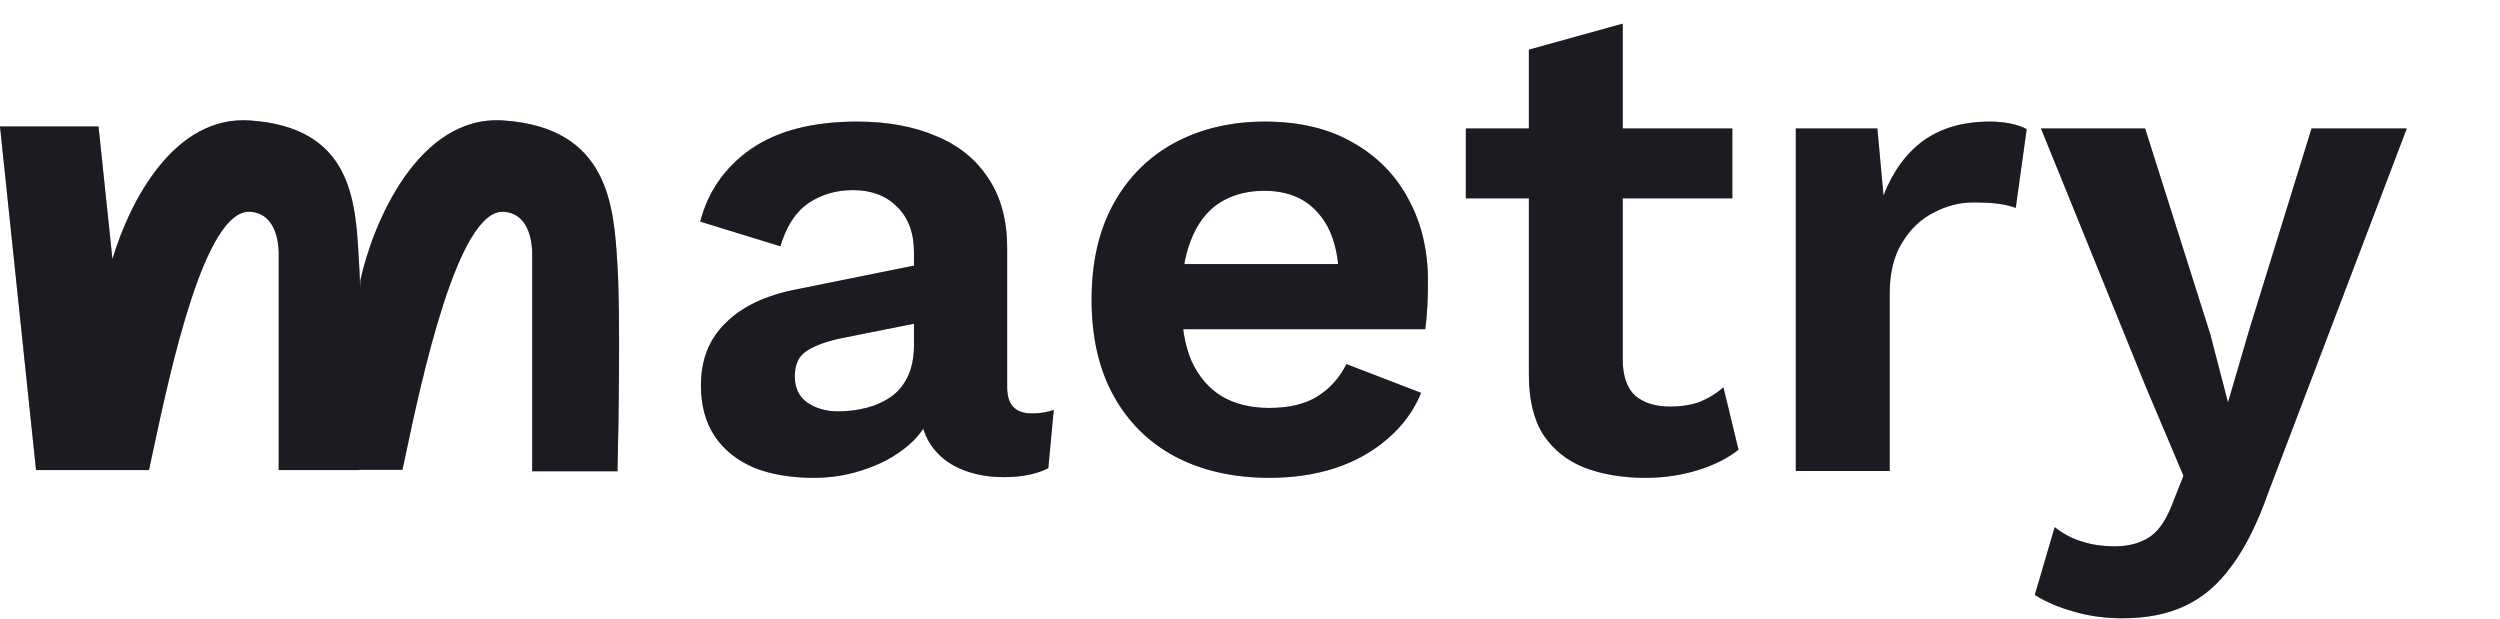
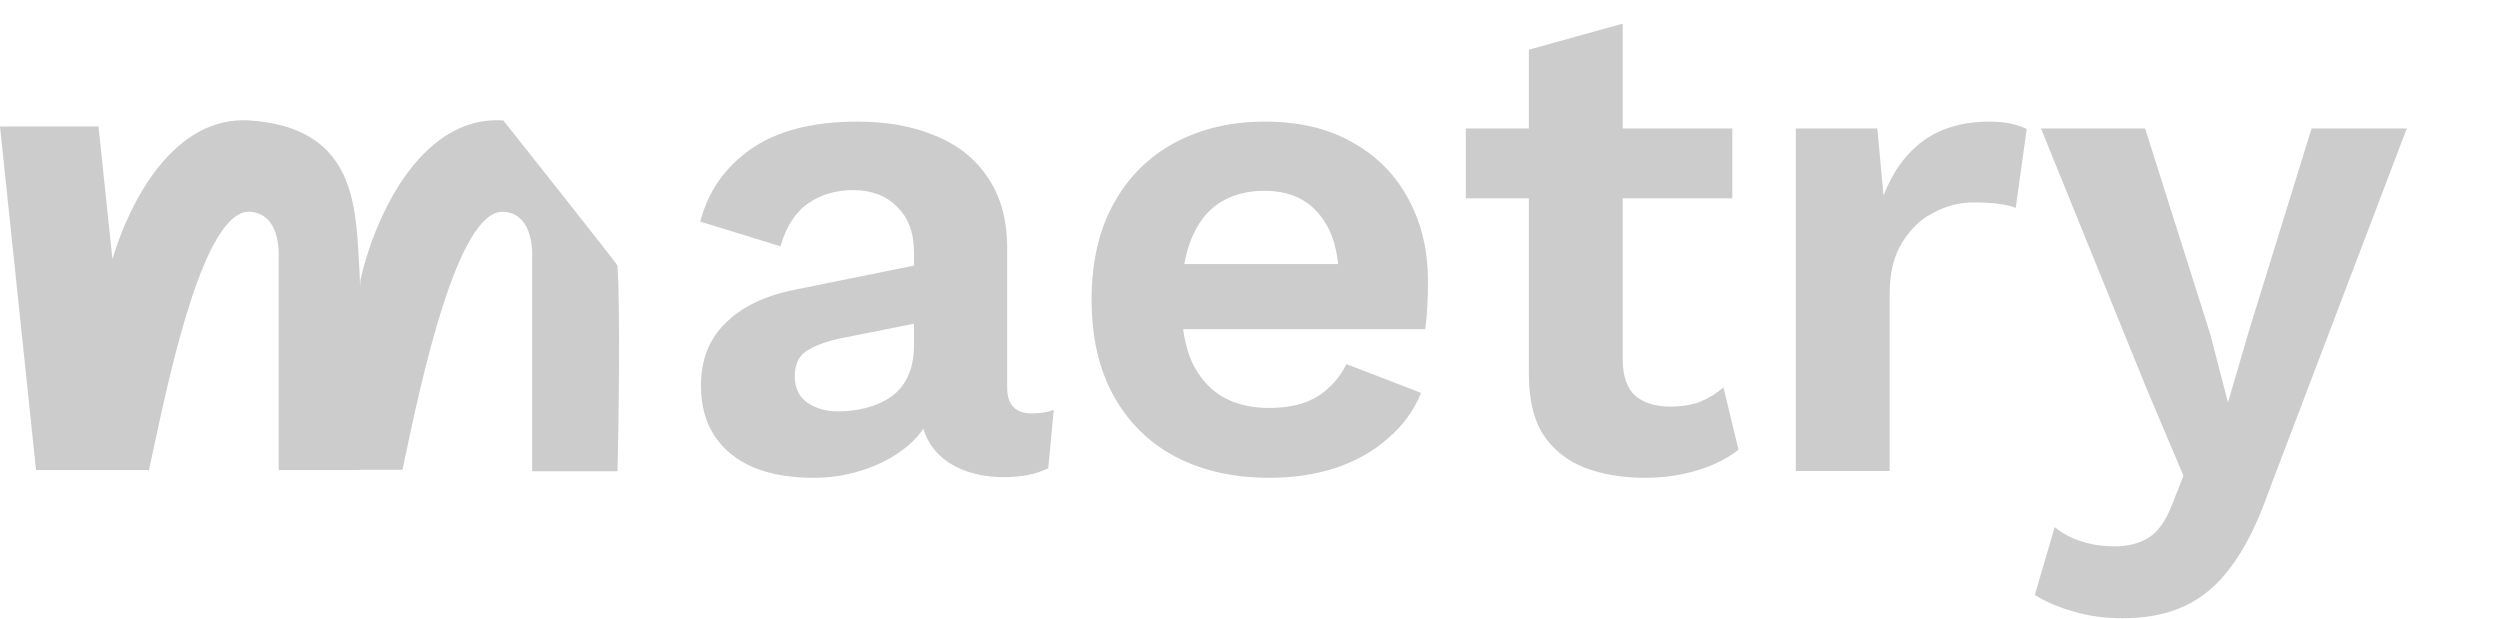
<svg xmlns="http://www.w3.org/2000/svg" width="844" height="209" viewBox="0 0 844 209" fill="none">
-   <path fill-rule="evenodd" clip-rule="evenodd" d="M121.671 94.608C125.727 75.817 141.058 38.721 169.934 40.667C205.561 43.069 207.209 69.572 208.416 88.979C208.431 89.234 208.447 89.488 208.463 89.741C209.436 105.315 208.869 142.736 208.463 159.093H179.668V84.874C179.262 76.357 175.663 71.77 169.934 71.491C154.442 70.735 142.119 129.053 136.899 153.756C136.516 155.569 136.171 157.2 135.866 158.614H121.267C121.266 158.639 121.266 158.663 121.265 158.688H94.092V84.874C93.686 76.357 90.087 71.77 84.358 71.491C69.113 70.747 57.617 124.488 51.748 151.93L51.748 151.93C51.215 154.419 50.729 156.692 50.291 158.688L45.424 158.688H12.167L0 42.695H33.257L37.953 87.463C43.868 67.778 58.813 38.945 84.358 40.667C118.592 42.975 119.993 67.537 121.084 86.672V86.672C121.144 87.713 121.202 88.737 121.265 89.741C121.396 91.832 121.499 94.309 121.578 97.07L121.671 94.608Z" fill="#2A2A34" />
-   <path fill-rule="evenodd" clip-rule="evenodd" d="M121.671 94.608C125.727 75.817 141.058 38.721 169.934 40.667C205.561 43.069 207.209 69.572 208.416 88.979C208.431 89.234 208.447 89.488 208.463 89.741C209.436 105.315 208.869 142.736 208.463 159.093H179.668V84.874C179.262 76.357 175.663 71.77 169.934 71.491C154.442 70.735 142.119 129.053 136.899 153.756C136.516 155.569 136.171 157.2 135.866 158.614H121.267C121.266 158.639 121.266 158.663 121.265 158.688H94.092V84.874C93.686 76.357 90.087 71.77 84.358 71.491C69.113 70.747 57.617 124.488 51.748 151.93L51.748 151.93C51.215 154.419 50.729 156.692 50.291 158.688L45.424 158.688H12.167L0 42.695H33.257L37.953 87.463C43.868 67.778 58.813 38.945 84.358 40.667C118.592 42.975 119.993 67.537 121.084 86.672V86.672C121.144 87.713 121.202 88.737 121.265 89.741C121.396 91.832 121.499 94.309 121.578 97.07L121.671 94.608Z" fill="black" fill-opacity="0.2" />
-   <path fill-rule="evenodd" clip-rule="evenodd" d="M121.671 94.608C125.727 75.817 141.058 38.721 169.934 40.667C205.561 43.069 207.209 69.572 208.416 88.979C208.431 89.234 208.447 89.488 208.463 89.741C209.436 105.315 208.869 142.736 208.463 159.093H179.668V84.874C179.262 76.357 175.663 71.77 169.934 71.491C154.442 70.735 142.119 129.053 136.899 153.756C136.516 155.569 136.171 157.2 135.866 158.614H121.267C121.266 158.639 121.266 158.663 121.265 158.688H94.092V84.874C93.686 76.357 90.087 71.77 84.358 71.491C69.113 70.747 57.617 124.488 51.748 151.93L51.748 151.93C51.215 154.419 50.729 156.692 50.291 158.688L45.424 158.688H12.167L0 42.695H33.257L37.953 87.463C43.868 67.778 58.813 38.945 84.358 40.667C118.592 42.975 119.993 67.537 121.084 86.672V86.672C121.144 87.713 121.202 88.737 121.265 89.741C121.396 91.832 121.499 94.309 121.578 97.07L121.671 94.608Z" fill="black" fill-opacity="0.2" />
-   <path d="M308.564 85.225C308.564 78.595 306.636 73.43 302.782 69.73C299.082 66.029 294.148 64.179 287.981 64.179C282.276 64.179 277.265 65.644 272.948 68.573C268.631 71.503 265.47 76.359 263.466 83.143L236.407 74.817C239.028 64.642 244.733 56.47 253.521 50.303C262.464 44.136 274.413 41.052 289.368 41.052C299.544 41.052 308.409 42.671 315.964 45.909C323.519 48.992 329.378 53.695 333.541 60.016C337.858 66.338 340.016 74.278 340.016 83.837V130.785C340.016 136.644 342.792 139.573 348.342 139.573C350.963 139.573 353.43 139.188 355.743 138.417L353.893 158.075C349.884 160.079 344.873 161.081 338.86 161.081C333.464 161.081 328.607 160.156 324.29 158.306C319.973 156.456 316.581 153.681 314.114 149.98C311.647 146.126 310.414 141.346 310.414 135.642V134.717L315.964 133.791C315.039 139.65 312.495 144.661 308.332 148.824C304.169 152.833 299.082 155.916 293.068 158.075C287.21 160.233 281.12 161.313 274.798 161.313C266.935 161.313 260.151 160.156 254.446 157.844C248.742 155.377 244.347 151.831 241.264 147.205C238.18 142.58 236.638 136.875 236.638 130.091C236.638 121.457 239.414 114.442 244.964 109.046C250.515 103.495 258.455 99.718 268.785 97.713L312.264 88.925L312.033 108.583L284.28 114.133C279.038 115.213 275.029 116.677 272.254 118.528C269.633 120.224 268.323 123.076 268.323 127.085C268.323 130.939 269.71 133.869 272.485 135.873C275.415 137.877 278.884 138.879 282.893 138.879C286.13 138.879 289.291 138.494 292.375 137.723C295.458 136.952 298.234 135.719 300.7 134.023C303.167 132.327 305.095 130.014 306.482 127.085C307.87 124.155 308.564 120.609 308.564 116.446V85.225ZM428.655 161.313C416.474 161.313 405.836 158.923 396.739 154.143C387.797 149.364 380.859 142.503 375.925 133.56C370.991 124.618 368.524 113.825 368.524 101.182C368.524 88.54 370.991 77.747 375.925 68.804C380.859 59.862 387.72 53.001 396.508 48.221C405.45 43.442 415.626 41.052 427.036 41.052C438.753 41.052 448.698 43.442 456.87 48.221C465.041 52.847 471.285 59.245 475.602 67.417C479.92 75.434 482.078 84.608 482.078 94.938C482.078 98.022 482.001 100.951 481.847 103.726C481.693 106.502 481.461 108.968 481.153 111.127H388.876V89.156H467.277L452.013 94.707C452.013 84.993 449.777 77.516 445.306 72.273C440.989 67.031 434.822 64.41 426.804 64.41C420.945 64.41 415.858 65.798 411.54 68.573C407.378 71.348 404.217 75.511 402.058 81.062C399.9 86.458 398.821 93.319 398.821 101.645C398.821 109.816 399.977 116.6 402.29 121.997C404.757 127.239 408.149 131.17 412.466 133.791C416.937 136.413 422.256 137.723 428.423 137.723C435.207 137.723 440.681 136.413 444.843 133.791C449.006 131.17 452.244 127.547 454.557 122.922L479.765 132.635C477.298 138.648 473.521 143.813 468.433 148.13C463.499 152.447 457.563 155.762 450.625 158.075C443.841 160.233 436.518 161.313 428.655 161.313ZM547.831 7.98V121.303C547.831 126.853 549.219 130.939 551.994 133.56C554.923 136.027 558.855 137.261 563.789 137.261C567.643 137.261 571.035 136.721 573.965 135.642C576.894 134.408 579.515 132.789 581.828 130.785L586.916 151.831C583.216 154.76 578.59 157.073 573.04 158.769C567.489 160.465 561.63 161.313 555.463 161.313C547.754 161.313 540.893 160.156 534.88 157.844C529.021 155.531 524.396 151.831 521.004 146.743C517.766 141.655 516.147 134.871 516.147 126.391V16.769L547.831 7.98ZM584.834 43.365V66.954H494.87V43.365H584.834ZM606.27 159V43.365H633.792L635.873 66.029C638.957 58.012 643.428 51.845 649.287 47.528C655.3 43.211 662.778 41.052 671.72 41.052C674.341 41.052 676.731 41.283 678.889 41.746C681.048 42.208 682.821 42.825 684.209 43.596L680.508 70.192C678.966 69.575 677.039 69.113 674.727 68.804C672.568 68.496 669.716 68.342 666.169 68.342C661.544 68.342 657.073 69.498 652.756 71.811C648.439 73.969 644.893 77.362 642.117 81.987C639.342 86.458 637.954 92.163 637.954 99.101V159H606.27ZM812.535 43.365L765.818 166.169C762.118 176.654 757.955 184.979 753.33 191.147C748.858 197.314 743.616 201.785 737.603 204.56C731.744 207.336 724.729 208.723 716.558 208.723C710.545 208.723 704.994 207.952 699.906 206.41C694.972 205.023 690.655 203.173 686.955 200.86L693.662 177.964C696.591 180.277 699.675 181.896 702.913 182.821C706.15 183.9 709.851 184.44 714.014 184.44C718.331 184.44 722.031 183.515 725.115 181.665C728.352 179.814 731.051 176.114 733.209 170.564L737.141 160.619L724.421 130.554L689.036 43.365H724.189L746.16 112.746L752.173 135.873L759.343 111.358L780.388 43.365H812.535Z" fill="#2A2A34" />
-   <path d="M308.564 85.225C308.564 78.595 306.636 73.43 302.782 69.73C299.082 66.029 294.148 64.179 287.981 64.179C282.276 64.179 277.265 65.644 272.948 68.573C268.631 71.503 265.47 76.359 263.466 83.143L236.407 74.817C239.028 64.642 244.733 56.47 253.521 50.303C262.464 44.136 274.413 41.052 289.368 41.052C299.544 41.052 308.409 42.671 315.964 45.909C323.519 48.992 329.378 53.695 333.541 60.016C337.858 66.338 340.016 74.278 340.016 83.837V130.785C340.016 136.644 342.792 139.573 348.342 139.573C350.963 139.573 353.43 139.188 355.743 138.417L353.893 158.075C349.884 160.079 344.873 161.081 338.86 161.081C333.464 161.081 328.607 160.156 324.29 158.306C319.973 156.456 316.581 153.681 314.114 149.98C311.647 146.126 310.414 141.346 310.414 135.642V134.717L315.964 133.791C315.039 139.65 312.495 144.661 308.332 148.824C304.169 152.833 299.082 155.916 293.068 158.075C287.21 160.233 281.12 161.313 274.798 161.313C266.935 161.313 260.151 160.156 254.446 157.844C248.742 155.377 244.347 151.831 241.264 147.205C238.18 142.58 236.638 136.875 236.638 130.091C236.638 121.457 239.414 114.442 244.964 109.046C250.515 103.495 258.455 99.718 268.785 97.713L312.264 88.925L312.033 108.583L284.28 114.133C279.038 115.213 275.029 116.677 272.254 118.528C269.633 120.224 268.323 123.076 268.323 127.085C268.323 130.939 269.71 133.869 272.485 135.873C275.415 137.877 278.884 138.879 282.893 138.879C286.13 138.879 289.291 138.494 292.375 137.723C295.458 136.952 298.234 135.719 300.7 134.023C303.167 132.327 305.095 130.014 306.482 127.085C307.87 124.155 308.564 120.609 308.564 116.446V85.225ZM428.655 161.313C416.474 161.313 405.836 158.923 396.739 154.143C387.797 149.364 380.859 142.503 375.925 133.56C370.991 124.618 368.524 113.825 368.524 101.182C368.524 88.54 370.991 77.747 375.925 68.804C380.859 59.862 387.72 53.001 396.508 48.221C405.45 43.442 415.626 41.052 427.036 41.052C438.753 41.052 448.698 43.442 456.87 48.221C465.041 52.847 471.285 59.245 475.602 67.417C479.92 75.434 482.078 84.608 482.078 94.938C482.078 98.022 482.001 100.951 481.847 103.726C481.693 106.502 481.461 108.968 481.153 111.127H388.876V89.156H467.277L452.013 94.707C452.013 84.993 449.777 77.516 445.306 72.273C440.989 67.031 434.822 64.41 426.804 64.41C420.945 64.41 415.858 65.798 411.54 68.573C407.378 71.348 404.217 75.511 402.058 81.062C399.9 86.458 398.821 93.319 398.821 101.645C398.821 109.816 399.977 116.6 402.29 121.997C404.757 127.239 408.149 131.17 412.466 133.791C416.937 136.413 422.256 137.723 428.423 137.723C435.207 137.723 440.681 136.413 444.843 133.791C449.006 131.17 452.244 127.547 454.557 122.922L479.765 132.635C477.298 138.648 473.521 143.813 468.433 148.13C463.499 152.447 457.563 155.762 450.625 158.075C443.841 160.233 436.518 161.313 428.655 161.313ZM547.831 7.98V121.303C547.831 126.853 549.219 130.939 551.994 133.56C554.923 136.027 558.855 137.261 563.789 137.261C567.643 137.261 571.035 136.721 573.965 135.642C576.894 134.408 579.515 132.789 581.828 130.785L586.916 151.831C583.216 154.76 578.59 157.073 573.04 158.769C567.489 160.465 561.63 161.313 555.463 161.313C547.754 161.313 540.893 160.156 534.88 157.844C529.021 155.531 524.396 151.831 521.004 146.743C517.766 141.655 516.147 134.871 516.147 126.391V16.769L547.831 7.98ZM584.834 43.365V66.954H494.87V43.365H584.834ZM606.27 159V43.365H633.792L635.873 66.029C638.957 58.012 643.428 51.845 649.287 47.528C655.3 43.211 662.778 41.052 671.72 41.052C674.341 41.052 676.731 41.283 678.889 41.746C681.048 42.208 682.821 42.825 684.209 43.596L680.508 70.192C678.966 69.575 677.039 69.113 674.727 68.804C672.568 68.496 669.716 68.342 666.169 68.342C661.544 68.342 657.073 69.498 652.756 71.811C648.439 73.969 644.893 77.362 642.117 81.987C639.342 86.458 637.954 92.163 637.954 99.101V159H606.27ZM812.535 43.365L765.818 166.169C762.118 176.654 757.955 184.979 753.33 191.147C748.858 197.314 743.616 201.785 737.603 204.56C731.744 207.336 724.729 208.723 716.558 208.723C710.545 208.723 704.994 207.952 699.906 206.41C694.972 205.023 690.655 203.173 686.955 200.86L693.662 177.964C696.591 180.277 699.675 181.896 702.913 182.821C706.15 183.9 709.851 184.44 714.014 184.44C718.331 184.44 722.031 183.515 725.115 181.665C728.352 179.814 731.051 176.114 733.209 170.564L737.141 160.619L724.421 130.554L689.036 43.365H724.189L746.16 112.746L752.173 135.873L759.343 111.358L780.388 43.365H812.535Z" fill="black" fill-opacity="0.2" />
+   <path fill-rule="evenodd" clip-rule="evenodd" d="M121.671 94.608C125.727 75.817 141.058 38.721 169.934 40.667C208.431 89.234 208.447 89.488 208.463 89.741C209.436 105.315 208.869 142.736 208.463 159.093H179.668V84.874C179.262 76.357 175.663 71.77 169.934 71.491C154.442 70.735 142.119 129.053 136.899 153.756C136.516 155.569 136.171 157.2 135.866 158.614H121.267C121.266 158.639 121.266 158.663 121.265 158.688H94.092V84.874C93.686 76.357 90.087 71.77 84.358 71.491C69.113 70.747 57.617 124.488 51.748 151.93L51.748 151.93C51.215 154.419 50.729 156.692 50.291 158.688L45.424 158.688H12.167L0 42.695H33.257L37.953 87.463C43.868 67.778 58.813 38.945 84.358 40.667C118.592 42.975 119.993 67.537 121.084 86.672V86.672C121.144 87.713 121.202 88.737 121.265 89.741C121.396 91.832 121.499 94.309 121.578 97.07L121.671 94.608Z" fill="black" fill-opacity="0.2" />
  <path d="M308.564 85.225C308.564 78.595 306.636 73.43 302.782 69.73C299.082 66.029 294.148 64.179 287.981 64.179C282.276 64.179 277.265 65.644 272.948 68.573C268.631 71.503 265.47 76.359 263.466 83.143L236.407 74.817C239.028 64.642 244.733 56.47 253.521 50.303C262.464 44.136 274.413 41.052 289.368 41.052C299.544 41.052 308.409 42.671 315.964 45.909C323.519 48.992 329.378 53.695 333.541 60.016C337.858 66.338 340.016 74.278 340.016 83.837V130.785C340.016 136.644 342.792 139.573 348.342 139.573C350.963 139.573 353.43 139.188 355.743 138.417L353.893 158.075C349.884 160.079 344.873 161.081 338.86 161.081C333.464 161.081 328.607 160.156 324.29 158.306C319.973 156.456 316.581 153.681 314.114 149.98C311.647 146.126 310.414 141.346 310.414 135.642V134.717L315.964 133.791C315.039 139.65 312.495 144.661 308.332 148.824C304.169 152.833 299.082 155.916 293.068 158.075C287.21 160.233 281.12 161.313 274.798 161.313C266.935 161.313 260.151 160.156 254.446 157.844C248.742 155.377 244.347 151.831 241.264 147.205C238.18 142.58 236.638 136.875 236.638 130.091C236.638 121.457 239.414 114.442 244.964 109.046C250.515 103.495 258.455 99.718 268.785 97.713L312.264 88.925L312.033 108.583L284.28 114.133C279.038 115.213 275.029 116.677 272.254 118.528C269.633 120.224 268.323 123.076 268.323 127.085C268.323 130.939 269.71 133.869 272.485 135.873C275.415 137.877 278.884 138.879 282.893 138.879C286.13 138.879 289.291 138.494 292.375 137.723C295.458 136.952 298.234 135.719 300.7 134.023C303.167 132.327 305.095 130.014 306.482 127.085C307.87 124.155 308.564 120.609 308.564 116.446V85.225ZM428.655 161.313C416.474 161.313 405.836 158.923 396.739 154.143C387.797 149.364 380.859 142.503 375.925 133.56C370.991 124.618 368.524 113.825 368.524 101.182C368.524 88.54 370.991 77.747 375.925 68.804C380.859 59.862 387.72 53.001 396.508 48.221C405.45 43.442 415.626 41.052 427.036 41.052C438.753 41.052 448.698 43.442 456.87 48.221C465.041 52.847 471.285 59.245 475.602 67.417C479.92 75.434 482.078 84.608 482.078 94.938C482.078 98.022 482.001 100.951 481.847 103.726C481.693 106.502 481.461 108.968 481.153 111.127H388.876V89.156H467.277L452.013 94.707C452.013 84.993 449.777 77.516 445.306 72.273C440.989 67.031 434.822 64.41 426.804 64.41C420.945 64.41 415.858 65.798 411.54 68.573C407.378 71.348 404.217 75.511 402.058 81.062C399.9 86.458 398.821 93.319 398.821 101.645C398.821 109.816 399.977 116.6 402.29 121.997C404.757 127.239 408.149 131.17 412.466 133.791C416.937 136.413 422.256 137.723 428.423 137.723C435.207 137.723 440.681 136.413 444.843 133.791C449.006 131.17 452.244 127.547 454.557 122.922L479.765 132.635C477.298 138.648 473.521 143.813 468.433 148.13C463.499 152.447 457.563 155.762 450.625 158.075C443.841 160.233 436.518 161.313 428.655 161.313ZM547.831 7.98V121.303C547.831 126.853 549.219 130.939 551.994 133.56C554.923 136.027 558.855 137.261 563.789 137.261C567.643 137.261 571.035 136.721 573.965 135.642C576.894 134.408 579.515 132.789 581.828 130.785L586.916 151.831C583.216 154.76 578.59 157.073 573.04 158.769C567.489 160.465 561.63 161.313 555.463 161.313C547.754 161.313 540.893 160.156 534.88 157.844C529.021 155.531 524.396 151.831 521.004 146.743C517.766 141.655 516.147 134.871 516.147 126.391V16.769L547.831 7.98ZM584.834 43.365V66.954H494.87V43.365H584.834ZM606.27 159V43.365H633.792L635.873 66.029C638.957 58.012 643.428 51.845 649.287 47.528C655.3 43.211 662.778 41.052 671.72 41.052C674.341 41.052 676.731 41.283 678.889 41.746C681.048 42.208 682.821 42.825 684.209 43.596L680.508 70.192C678.966 69.575 677.039 69.113 674.727 68.804C672.568 68.496 669.716 68.342 666.169 68.342C661.544 68.342 657.073 69.498 652.756 71.811C648.439 73.969 644.893 77.362 642.117 81.987C639.342 86.458 637.954 92.163 637.954 99.101V159H606.27ZM812.535 43.365L765.818 166.169C762.118 176.654 757.955 184.979 753.33 191.147C748.858 197.314 743.616 201.785 737.603 204.56C731.744 207.336 724.729 208.723 716.558 208.723C710.545 208.723 704.994 207.952 699.906 206.41C694.972 205.023 690.655 203.173 686.955 200.86L693.662 177.964C696.591 180.277 699.675 181.896 702.913 182.821C706.15 183.9 709.851 184.44 714.014 184.44C718.331 184.44 722.031 183.515 725.115 181.665C728.352 179.814 731.051 176.114 733.209 170.564L737.141 160.619L724.421 130.554L689.036 43.365H724.189L746.16 112.746L752.173 135.873L759.343 111.358L780.388 43.365H812.535Z" fill="black" fill-opacity="0.2" />
</svg>